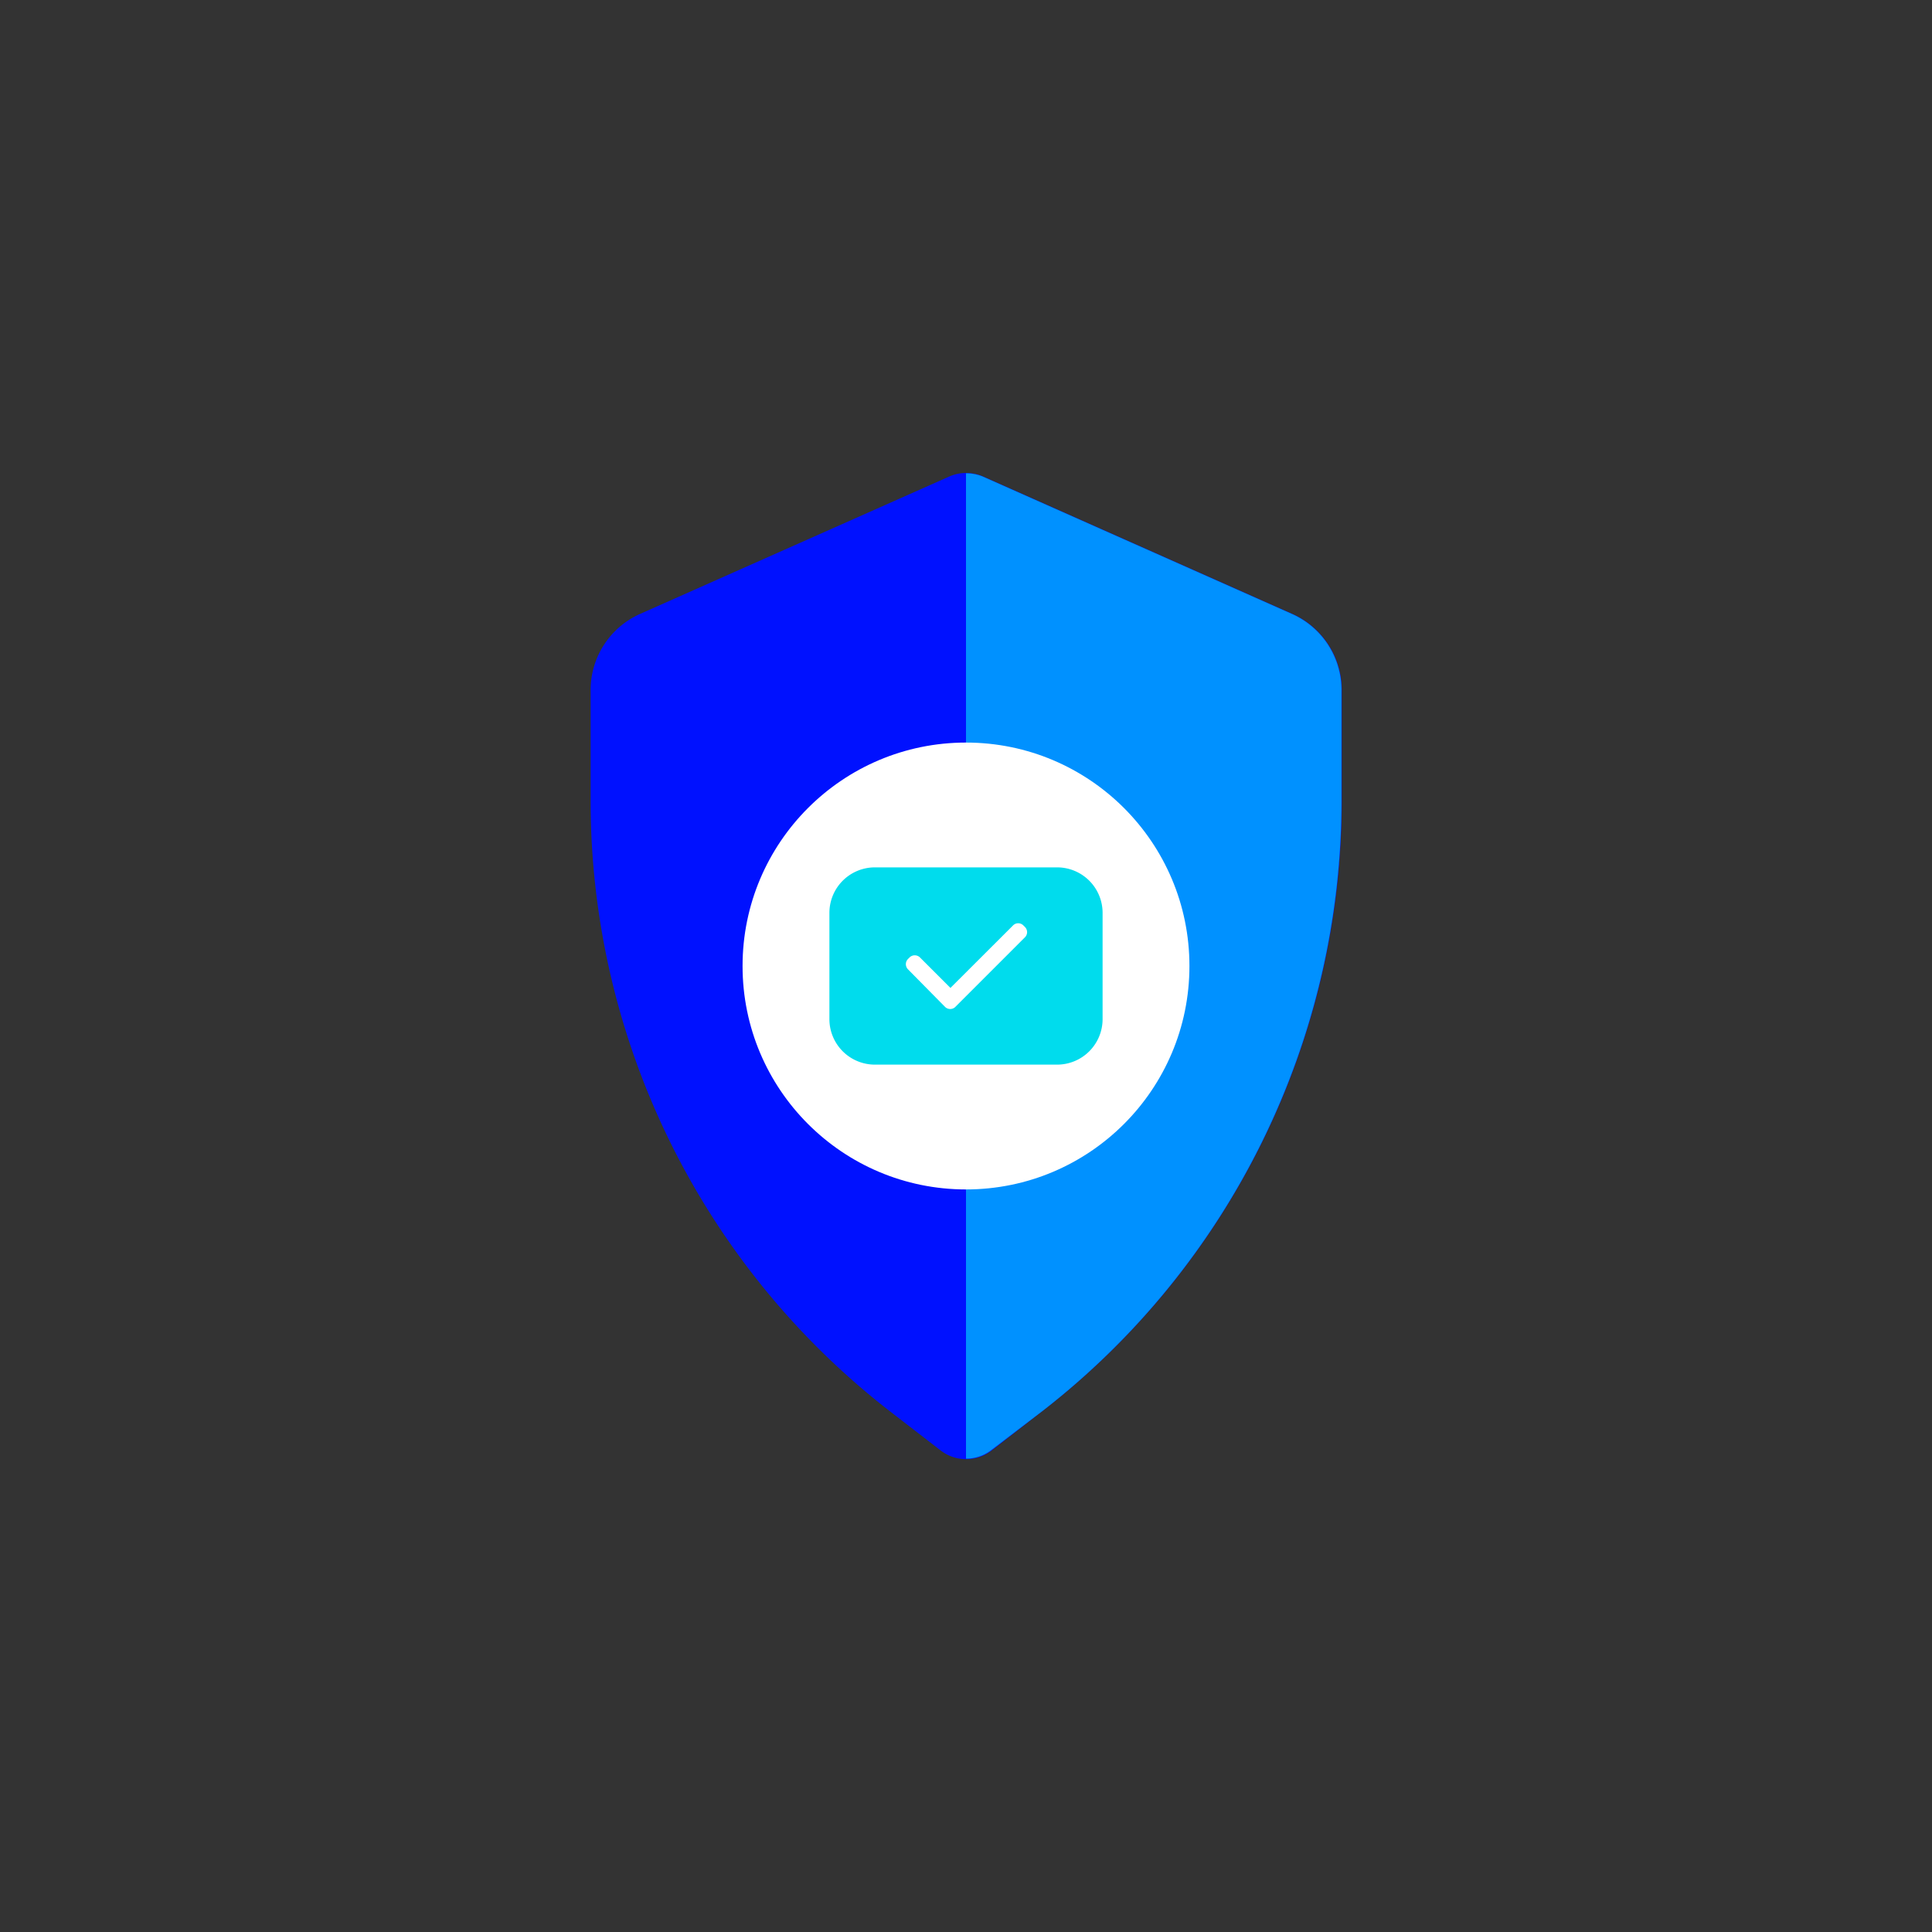
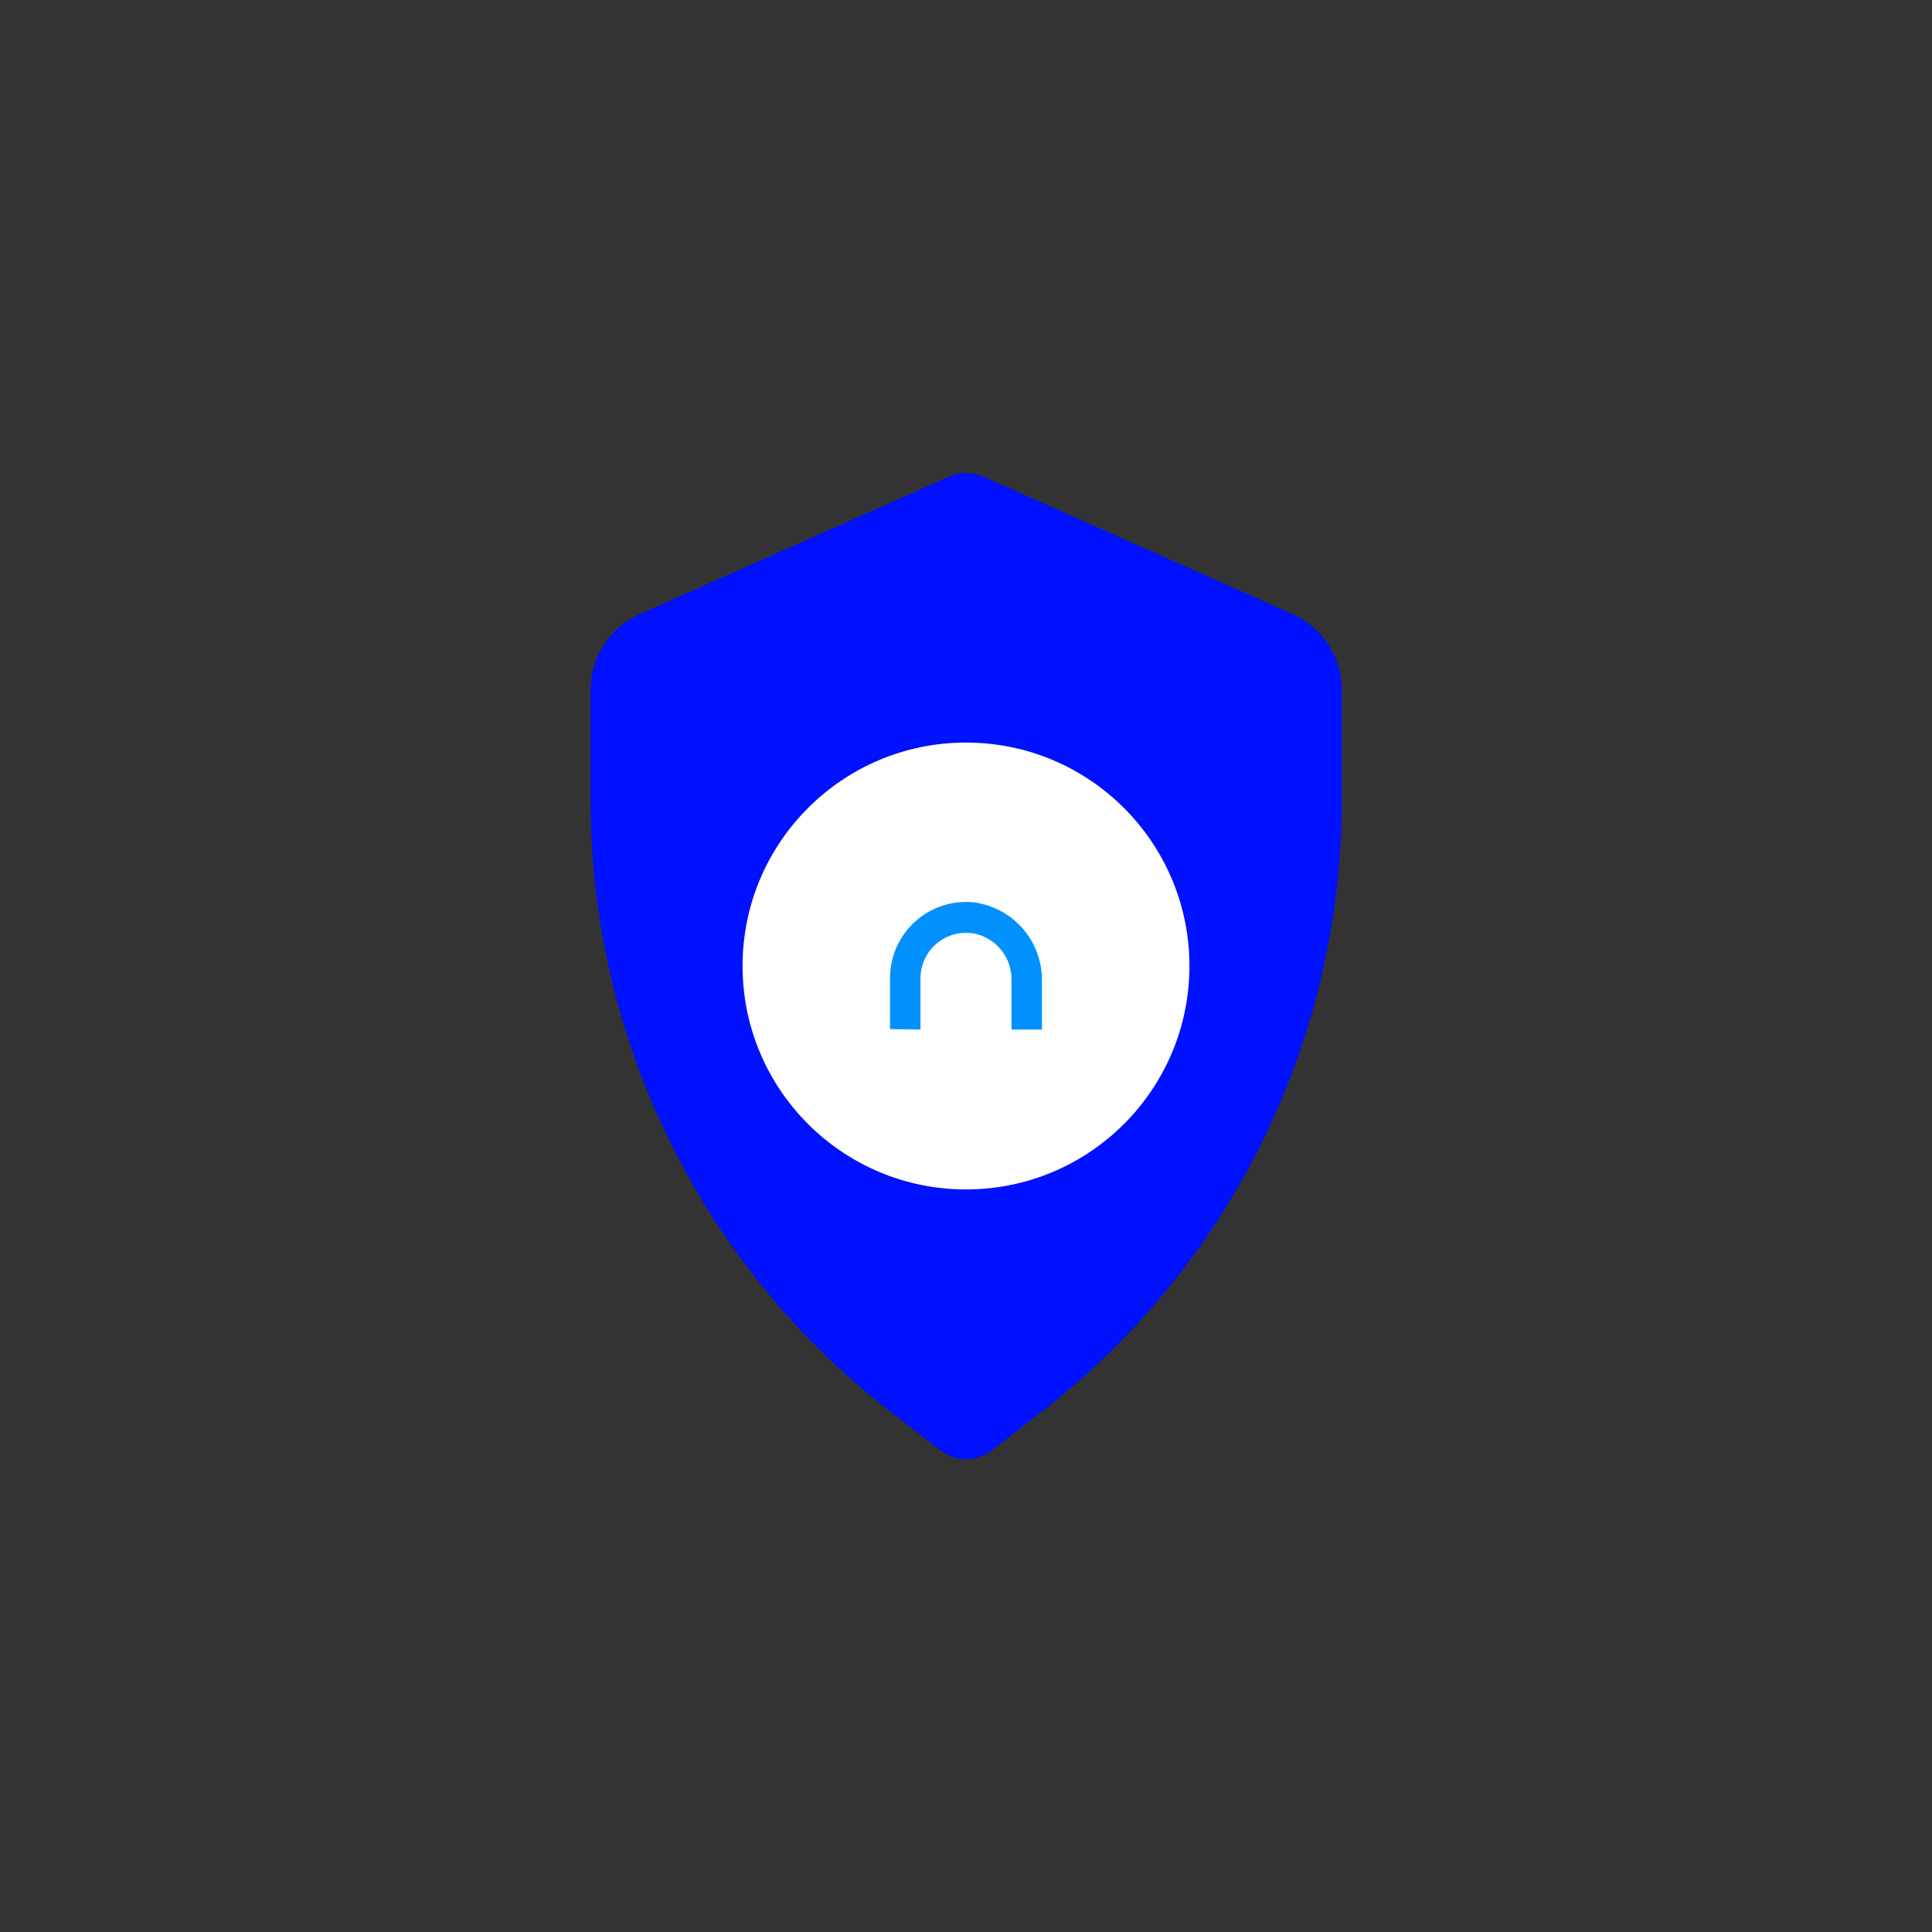
<svg xmlns="http://www.w3.org/2000/svg" id="图层_1" data-name="图层 1" viewBox="0 0 200 200">
  <rect x="0" y="0" width="200" height="200" fill="#333333" stroke="none" />
  <defs>
    <style>.cls-1{fill:#01f;}.cls-2{fill:#0091ff;}.cls-3{fill:#fff;}.cls-4{fill:#00dced;}</style>
  </defs>
  <title>icon</title>
  <g id="Shield">
    <path class="cls-1" d="M97.35,150.13,92,146A80,80,0,0,1,61.14,82.85V71.44a8.63,8.63,0,0,1,5.13-7.89l32-14.22a4.35,4.35,0,0,1,3.5,0l32,14.22a8.63,8.63,0,0,1,5.13,7.89V82.85A80,80,0,0,1,108,146l-5.34,4.15A4.32,4.32,0,0,1,97.35,150.13Z" />
-     <path class="cls-2" d="M133.73,63.55l-32-14.22A4.4,4.4,0,0,0,100,49V151a4.28,4.28,0,0,0,2.65-.91L108,146a80,80,0,0,0,30.87-63.13V71.44A8.63,8.63,0,0,0,133.73,63.55Z" />
  </g>
  <circle class="cls-3" cx="100" cy="100" r="23.13" />
  <path class="cls-2" d="M95.29,106.58v-5.3a4.71,4.71,0,0,1,5.65-4.62,4.83,4.83,0,0,1,3.77,4.81v5.11h3.15v-5a8.1,8.1,0,0,0-7.07-8.17,7.87,7.87,0,0,0-8.65,7.82v5.3Z" />
-   <path id="Lock" class="cls-4" d="M90.57,89.79a4.71,4.71,0,0,0-4.71,4.71v11a4.71,4.71,0,0,0,4.71,4.71h18.86a4.71,4.71,0,0,0,4.71-4.71v-11a4.71,4.71,0,0,0-4.71-4.71Z" />
-   <path class="cls-3" d="M97.8,104.2l-.16-.16L94,100.35a.76.76,0,0,1,0-1.08l.16-.16a.77.77,0,0,1,1.07,0l3.16,3.16,6.48-6.47a.75.75,0,0,1,1.07,0l.16.16a.75.75,0,0,1,0,1.07l-7,7-.16.16A.76.76,0,0,1,97.8,104.2Z" />
</svg>